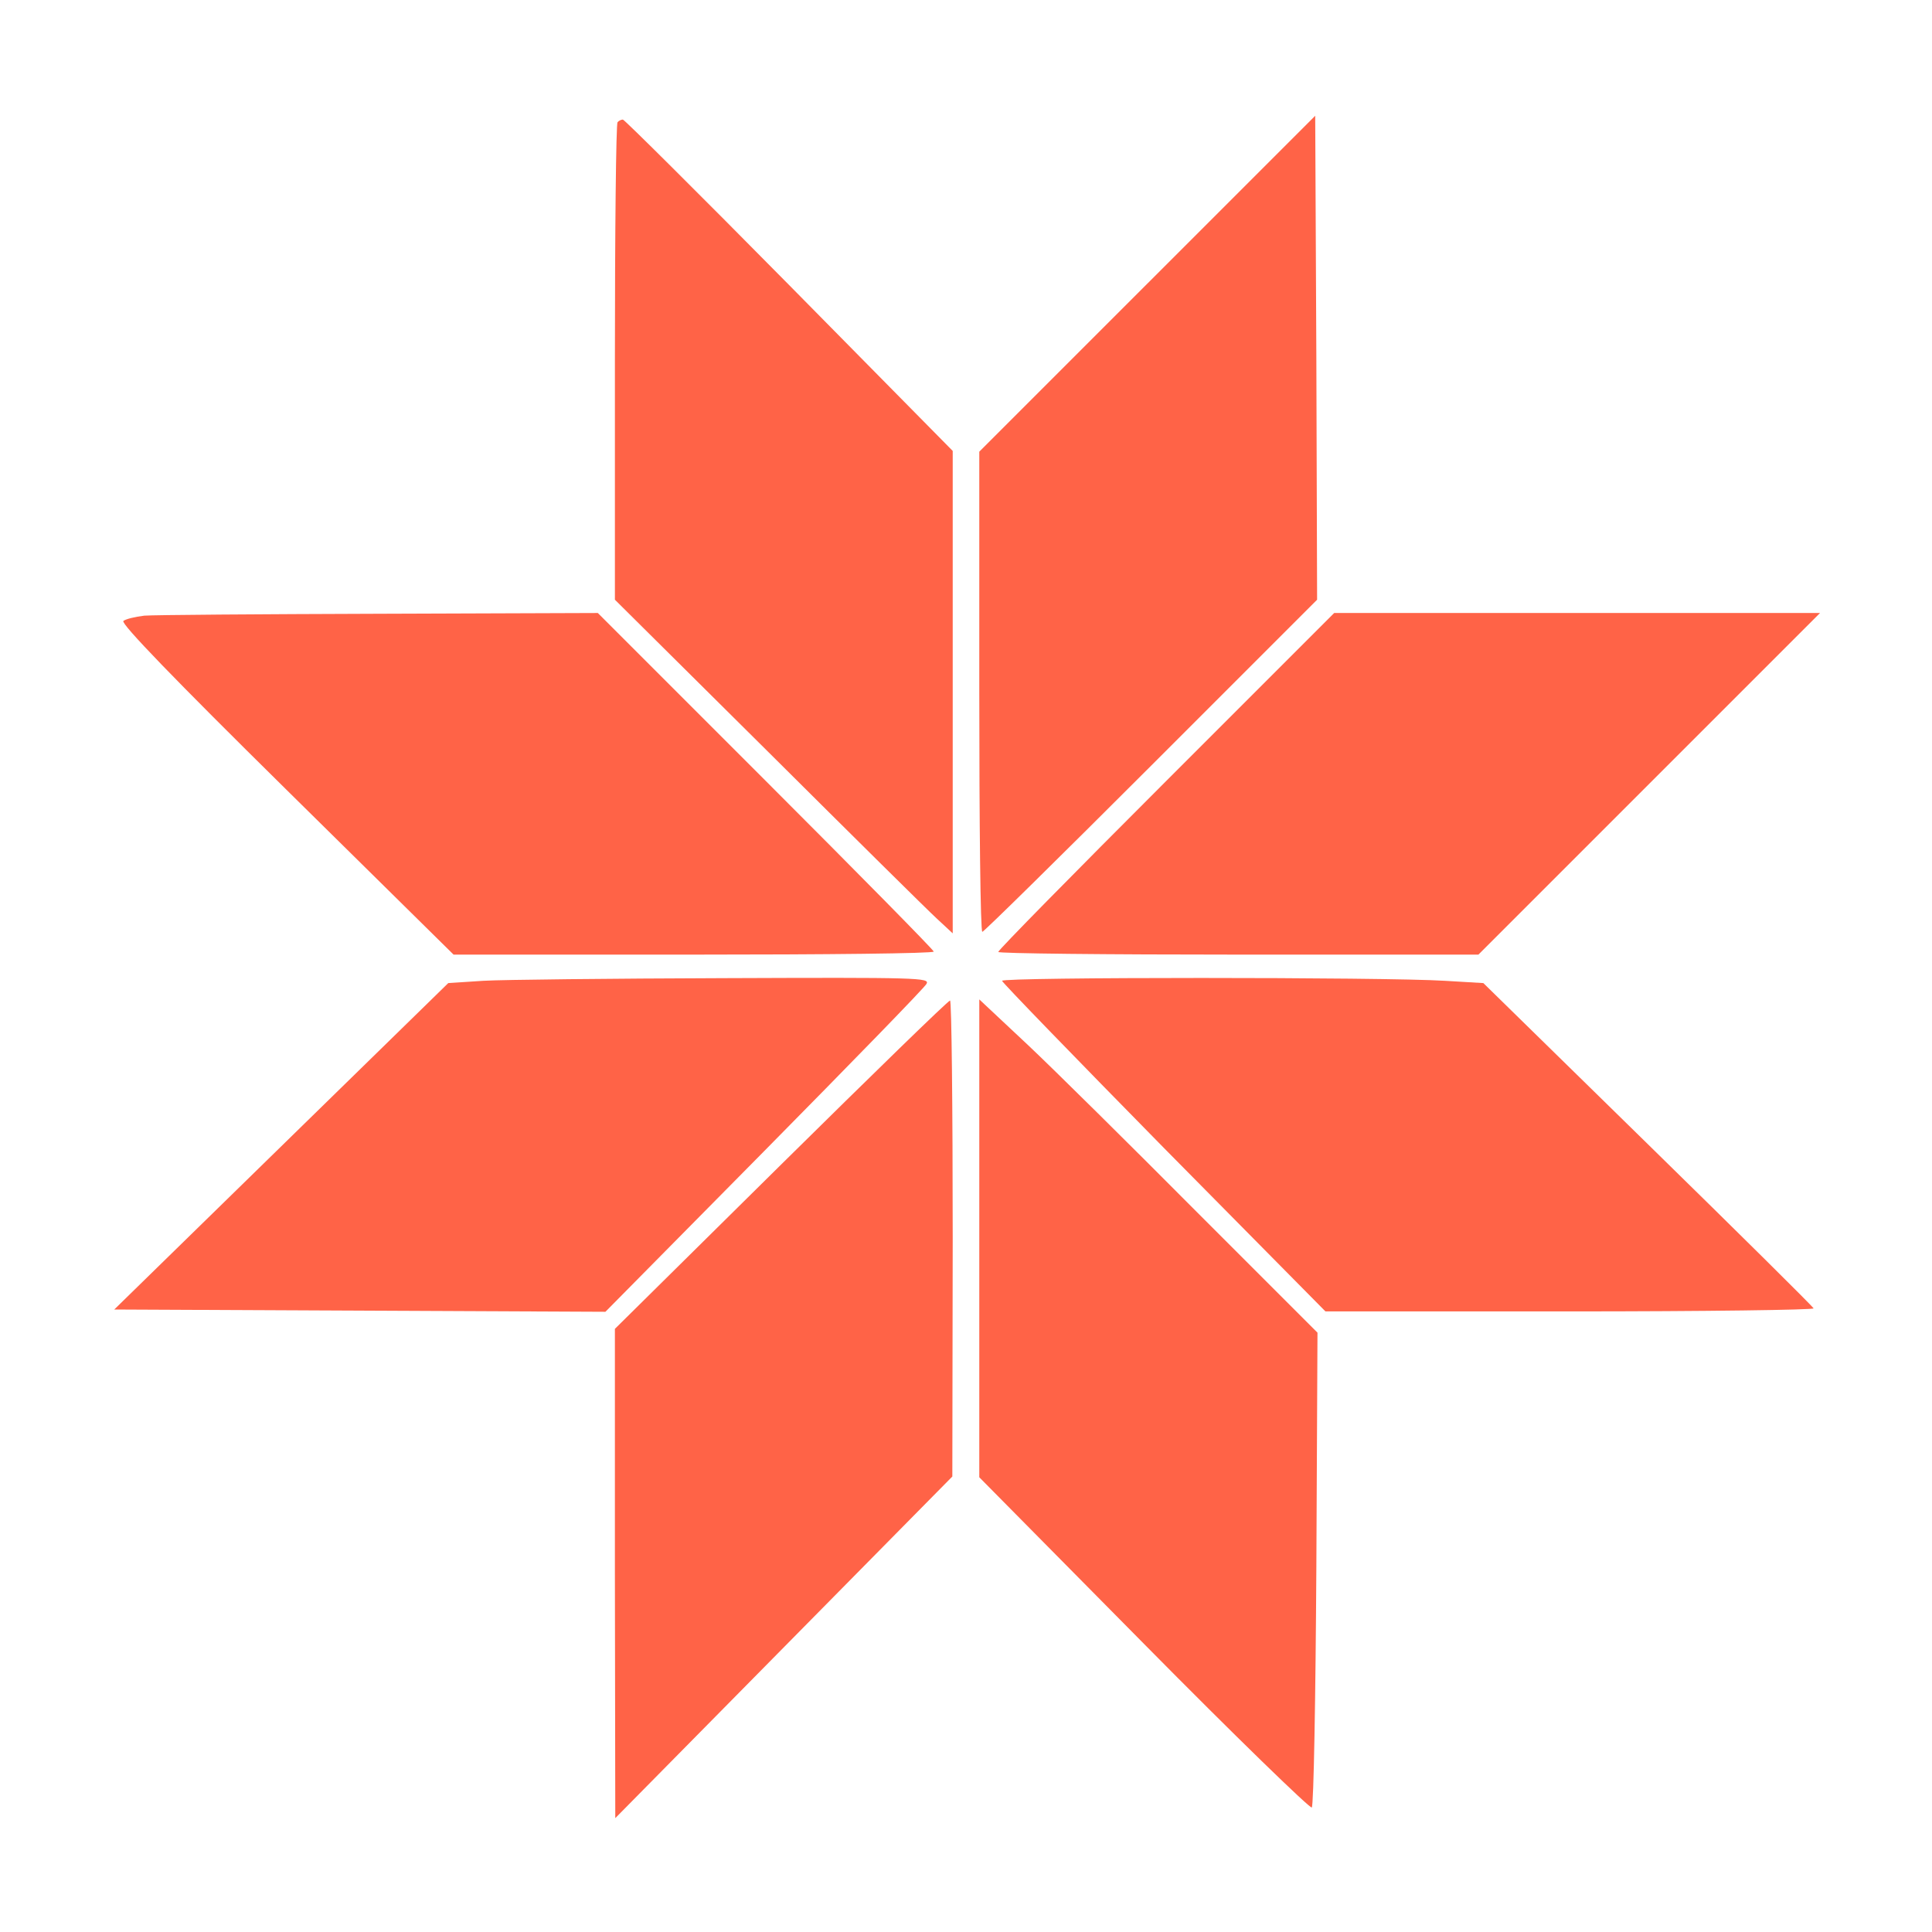
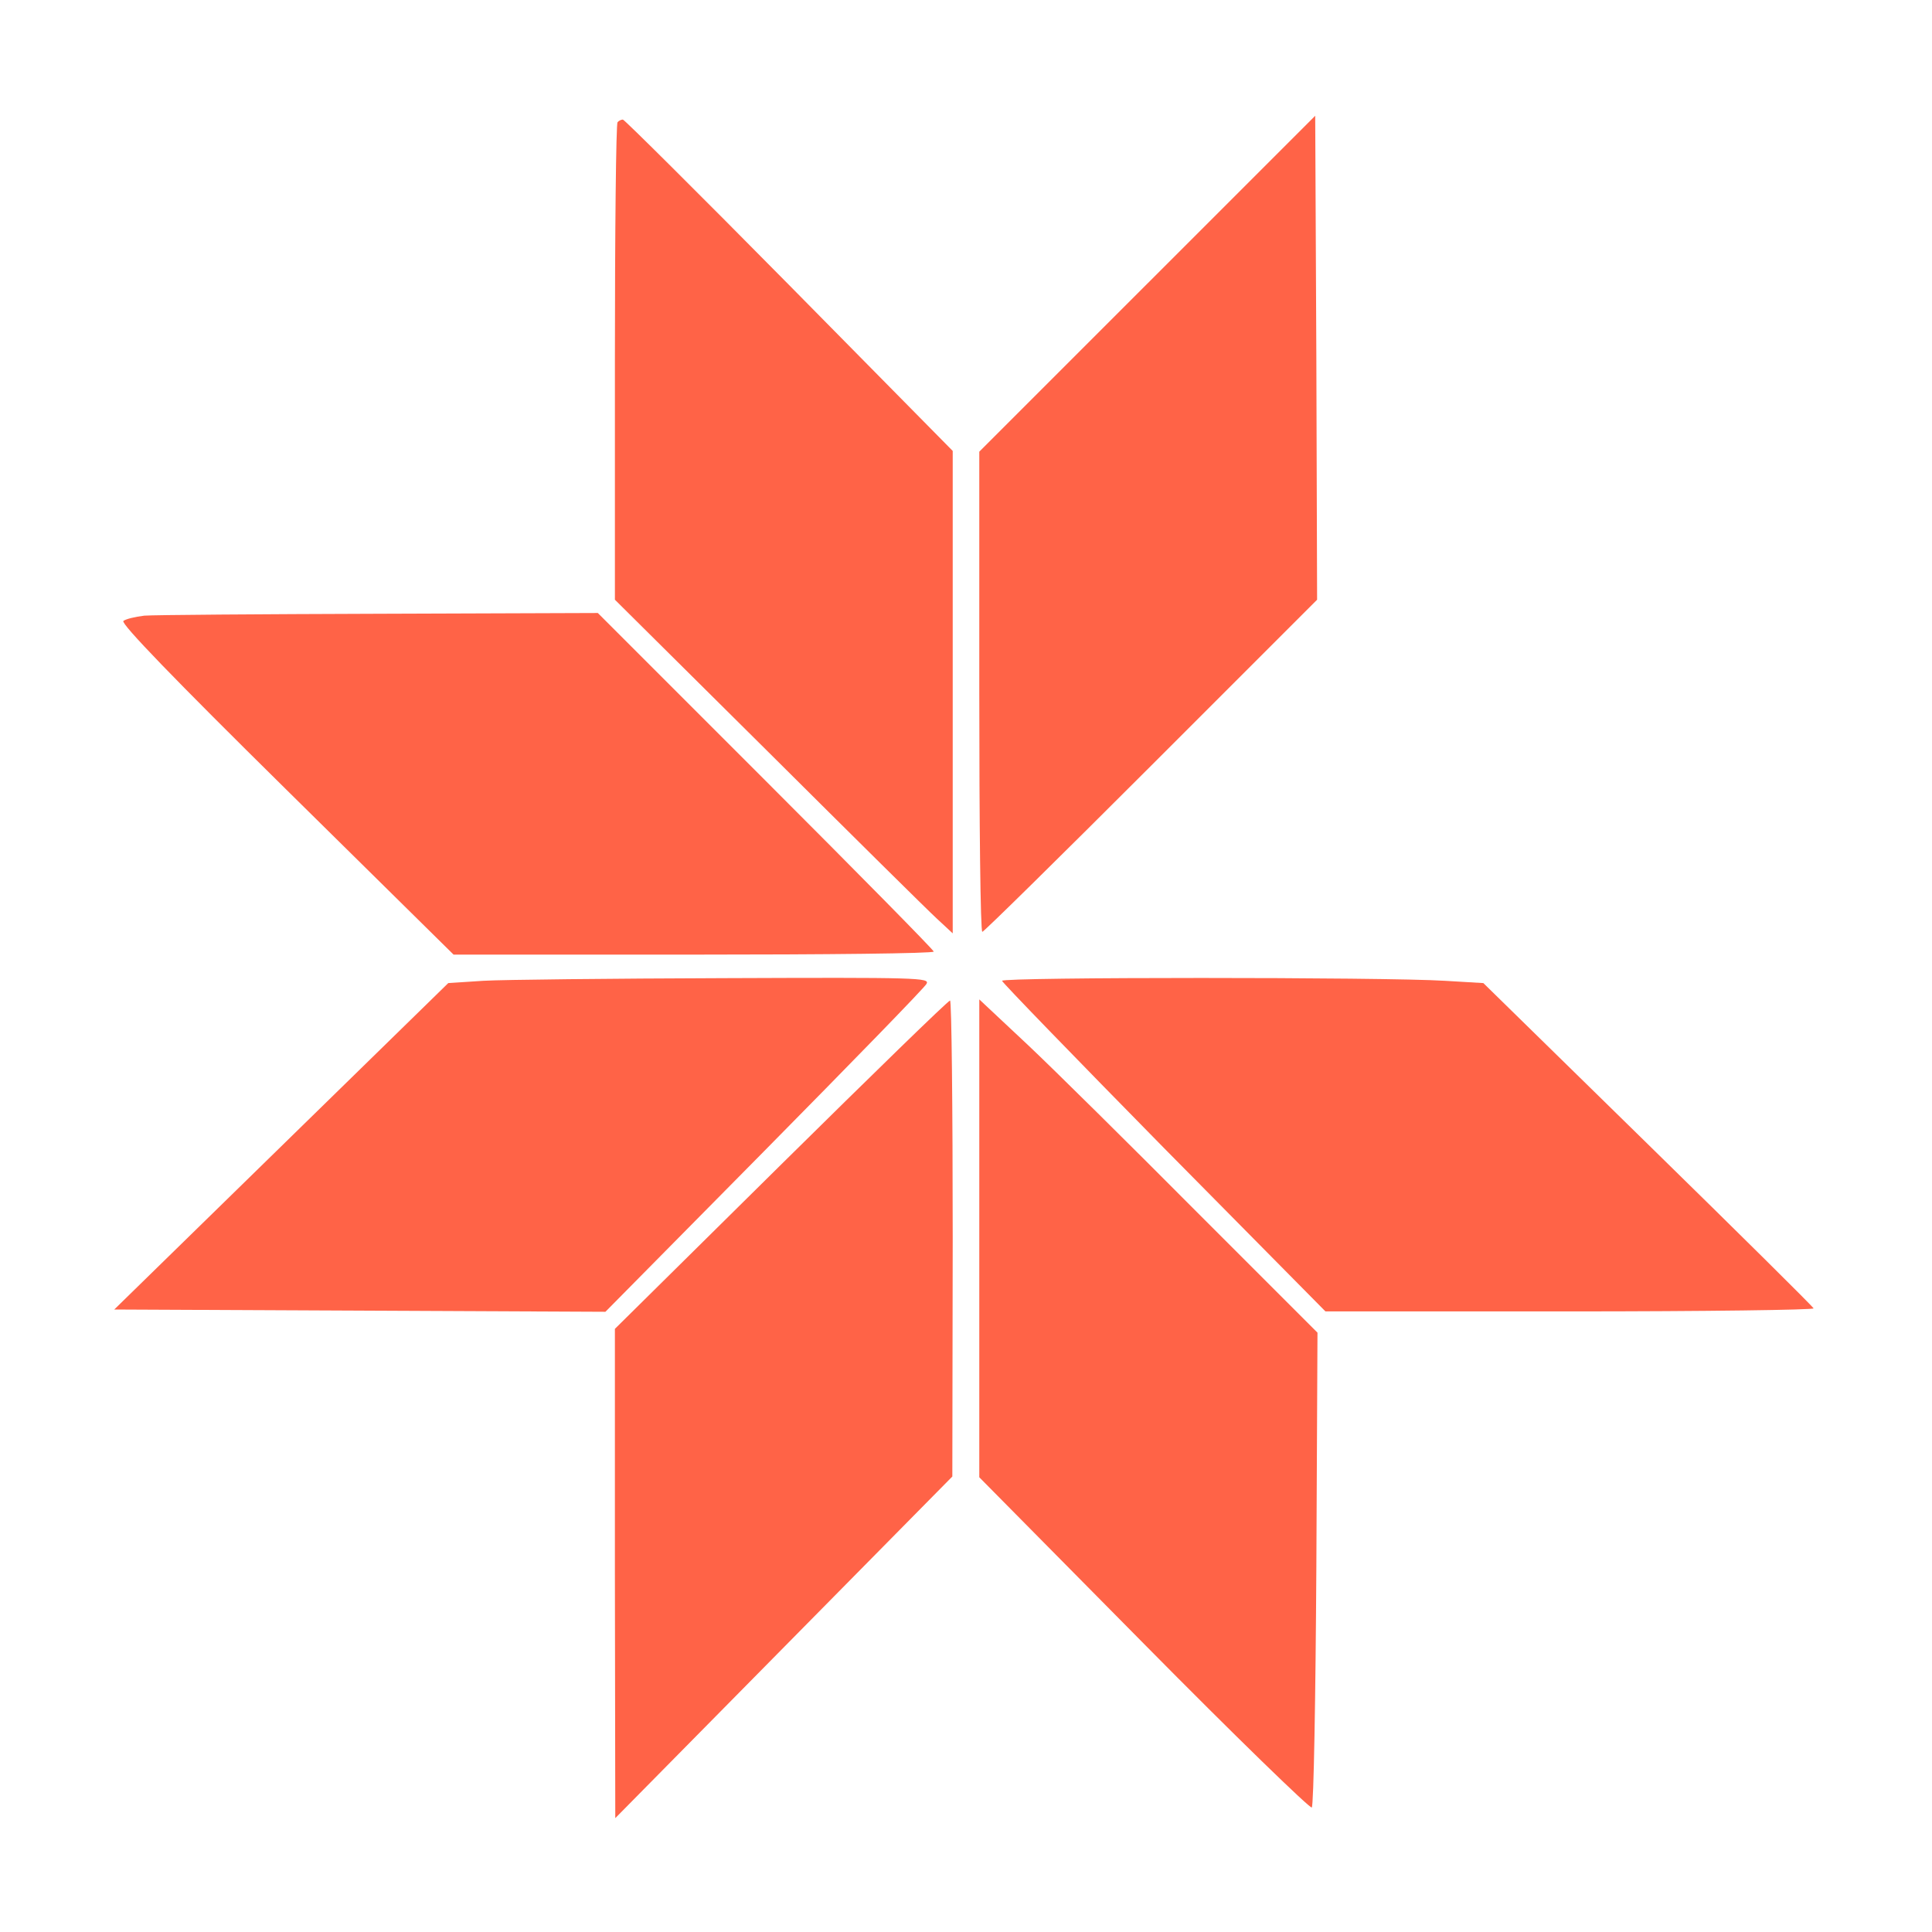
<svg xmlns="http://www.w3.org/2000/svg" version="1.0" width="30px" height="30px" viewBox="0 0 509 506" preserveAspectRatio="xMidYMid meet">
  <g transform="translate(0,506) scale(0.1,-0.1)" fill="tomato" stroke="none">
    <path d="M3023 4328 l-443 -443 0 -633 c0 -347 3 -632 8 -632 4 0 204 197 445 438 l437 437 -2 638 -3 637 -442 -442z" />
    <path d="M1627 4753 c-4 -3 -7 -288 -7 -632 l0 -626 403 -400 c221 -220 421 -418 445 -440 l42 -39 0 636 0 635 -431 437 c-237 240 -434 436 -438 436 -4 0 -11 -3 -14 -7z" />
    <path d="M380 3453 c-25 -3 -49 -9 -55 -14 -7 -7 134 -153 430 -445 l440 -434 632 0 c348 0 633 3 633 8 0 4 -199 206 -443 450 l-442 442 -575 -2 c-316 -1 -595 -3 -620 -5z" />
-     <path d="M3072 3017 c-243 -243 -442 -445 -442 -450 0 -4 285 -7 633 -7 l632 0 450 450 450 450 -640 0 -640 0 -443 -443z" />
    <path d="M1273 2491 l-92 -6 -440 -430 -440 -430 647 -3 647 -3 418 423 c230 233 423 431 428 441 9 16 -19 17 -533 15 -299 -1 -584 -4 -635 -7z" />
    <path d="M2640 2491 c0 -4 192 -202 426 -440 l426 -431 645 0 c354 0 643 4 641 8 -1 4 -198 199 -436 432 l-434 425 -101 6 c-158 10 -1167 10 -1167 0z" />
    <path d="M2058 2007 l-438 -433 0 -644 1 -645 444 450 444 450 1 628 c0 345 -3 627 -7 626 -5 0 -205 -195 -445 -432z" />
    <path d="M2580 1813 l0 -630 434 -439 c238 -241 438 -435 442 -431 5 5 10 288 12 630 l3 621 -318 318 c-175 176 -375 374 -445 440 l-128 120 0 -629z" />
  </g>
</svg>